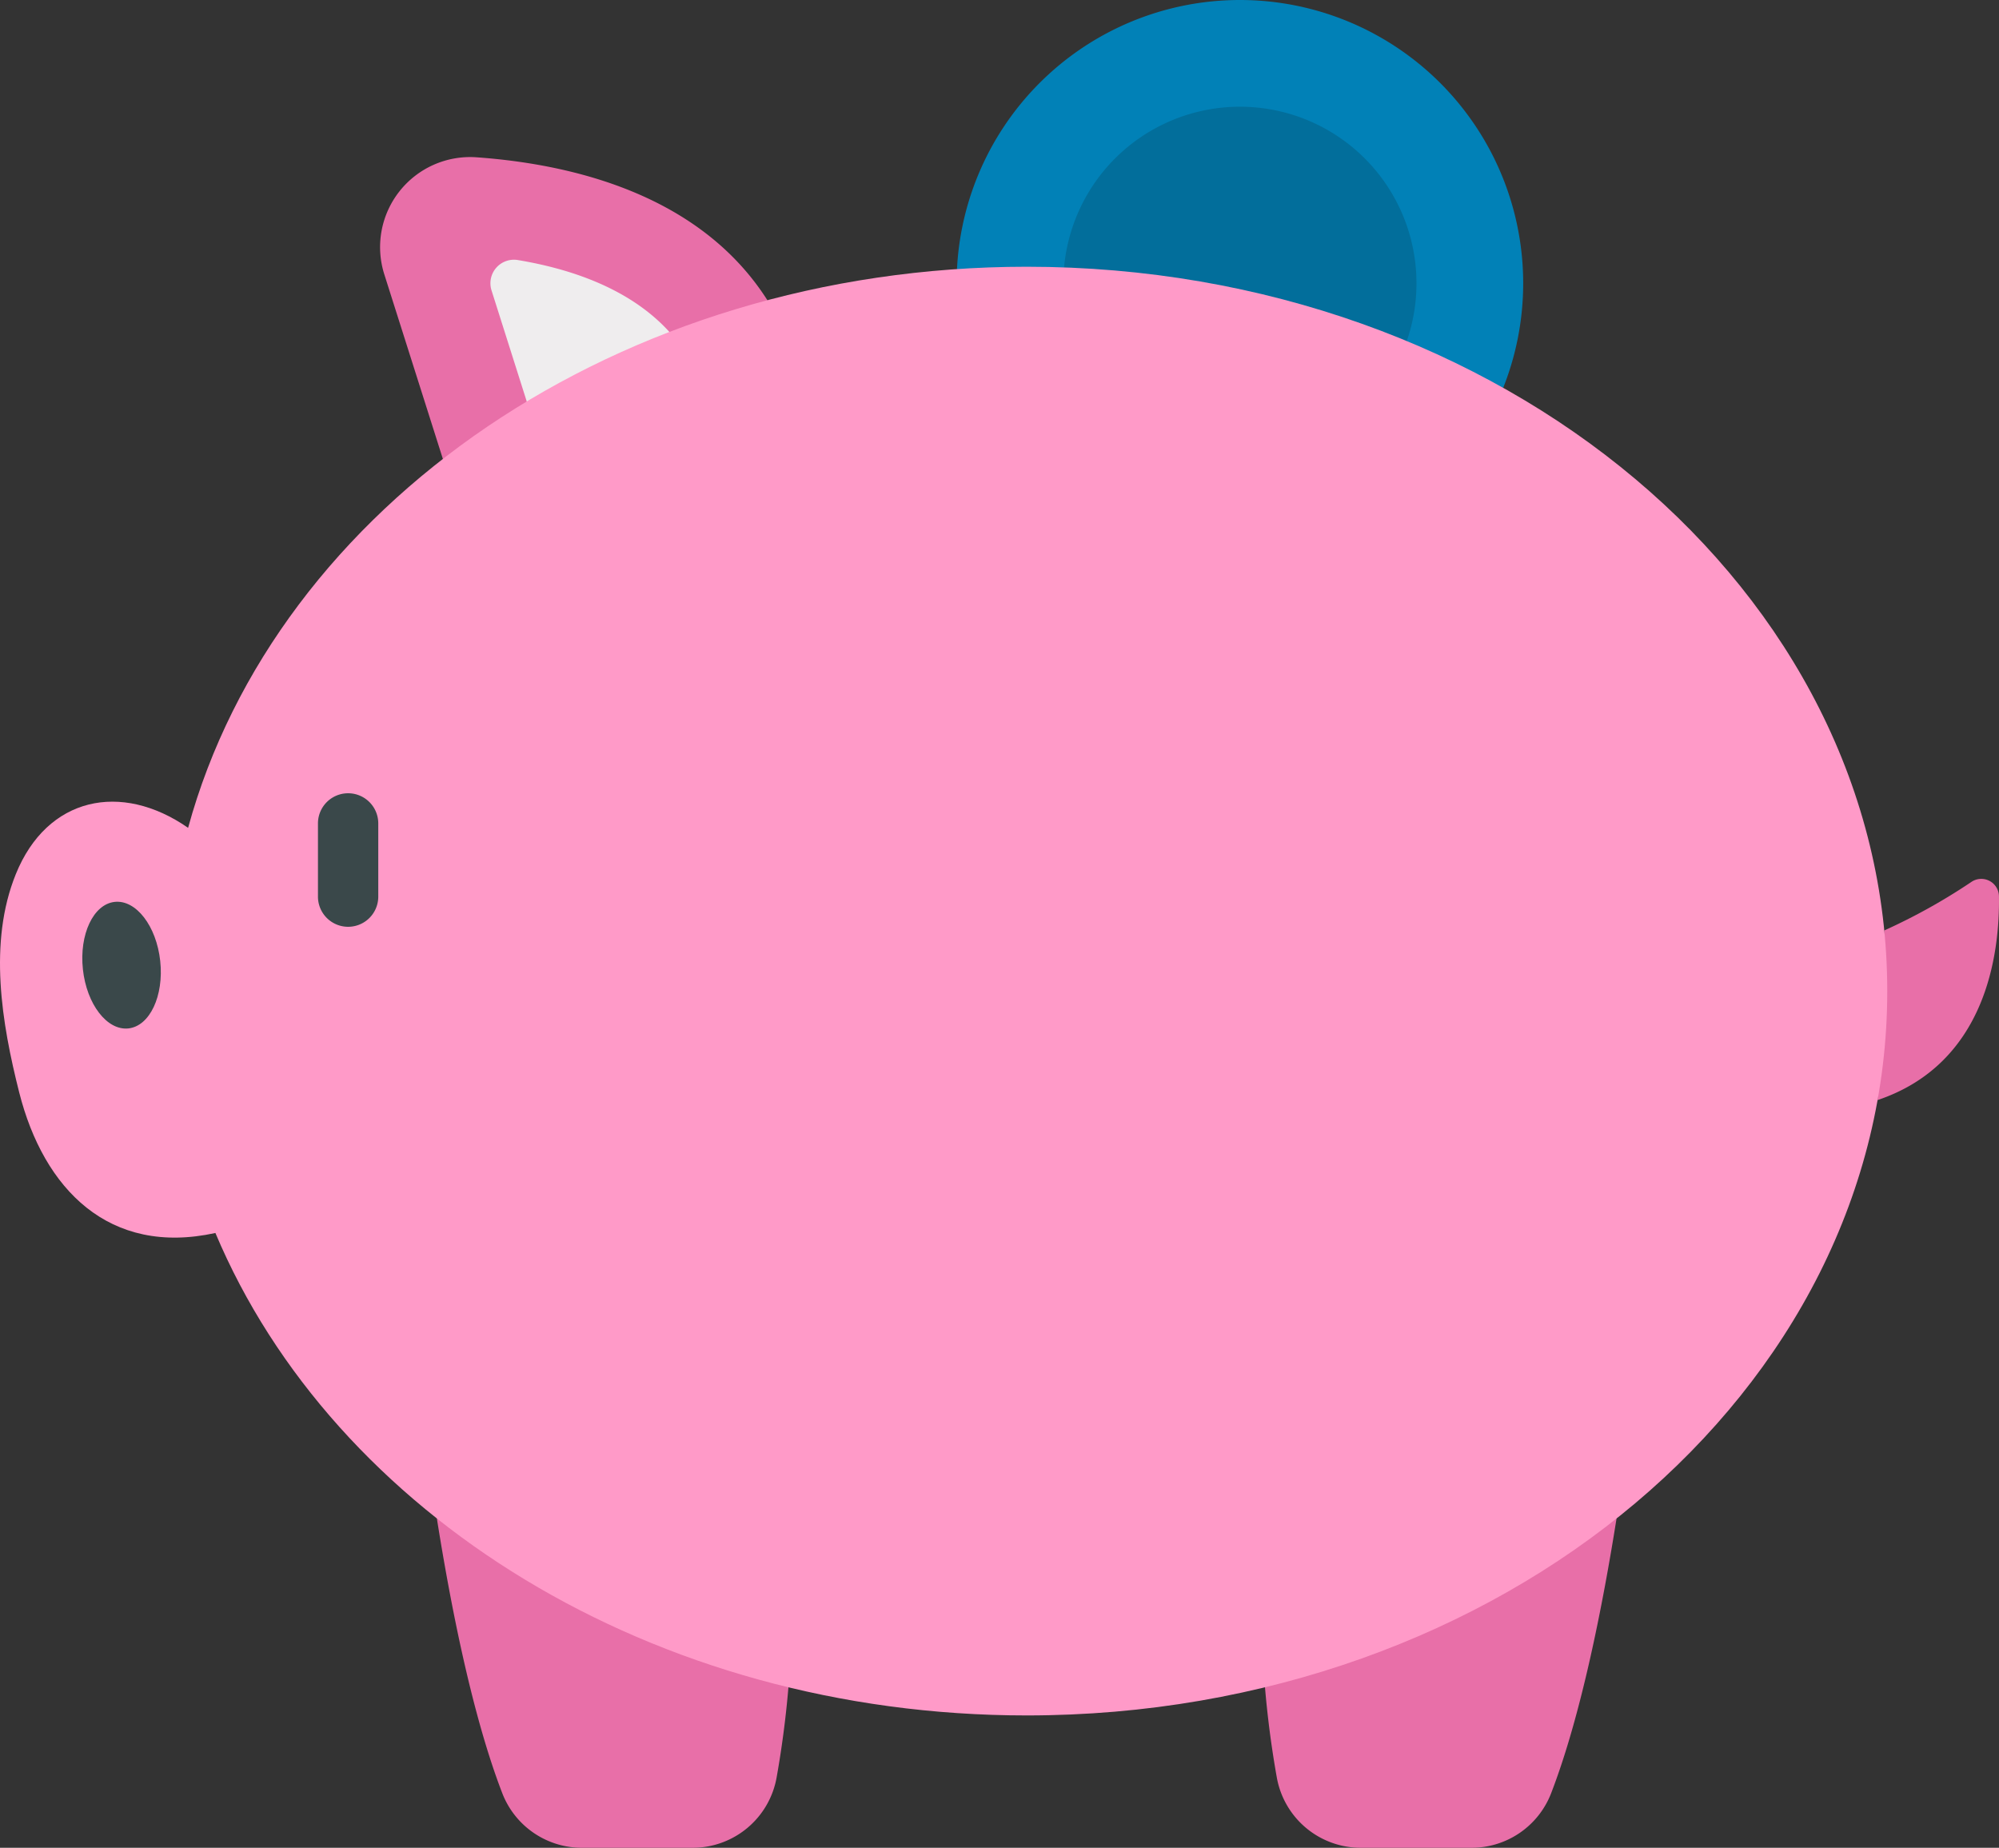
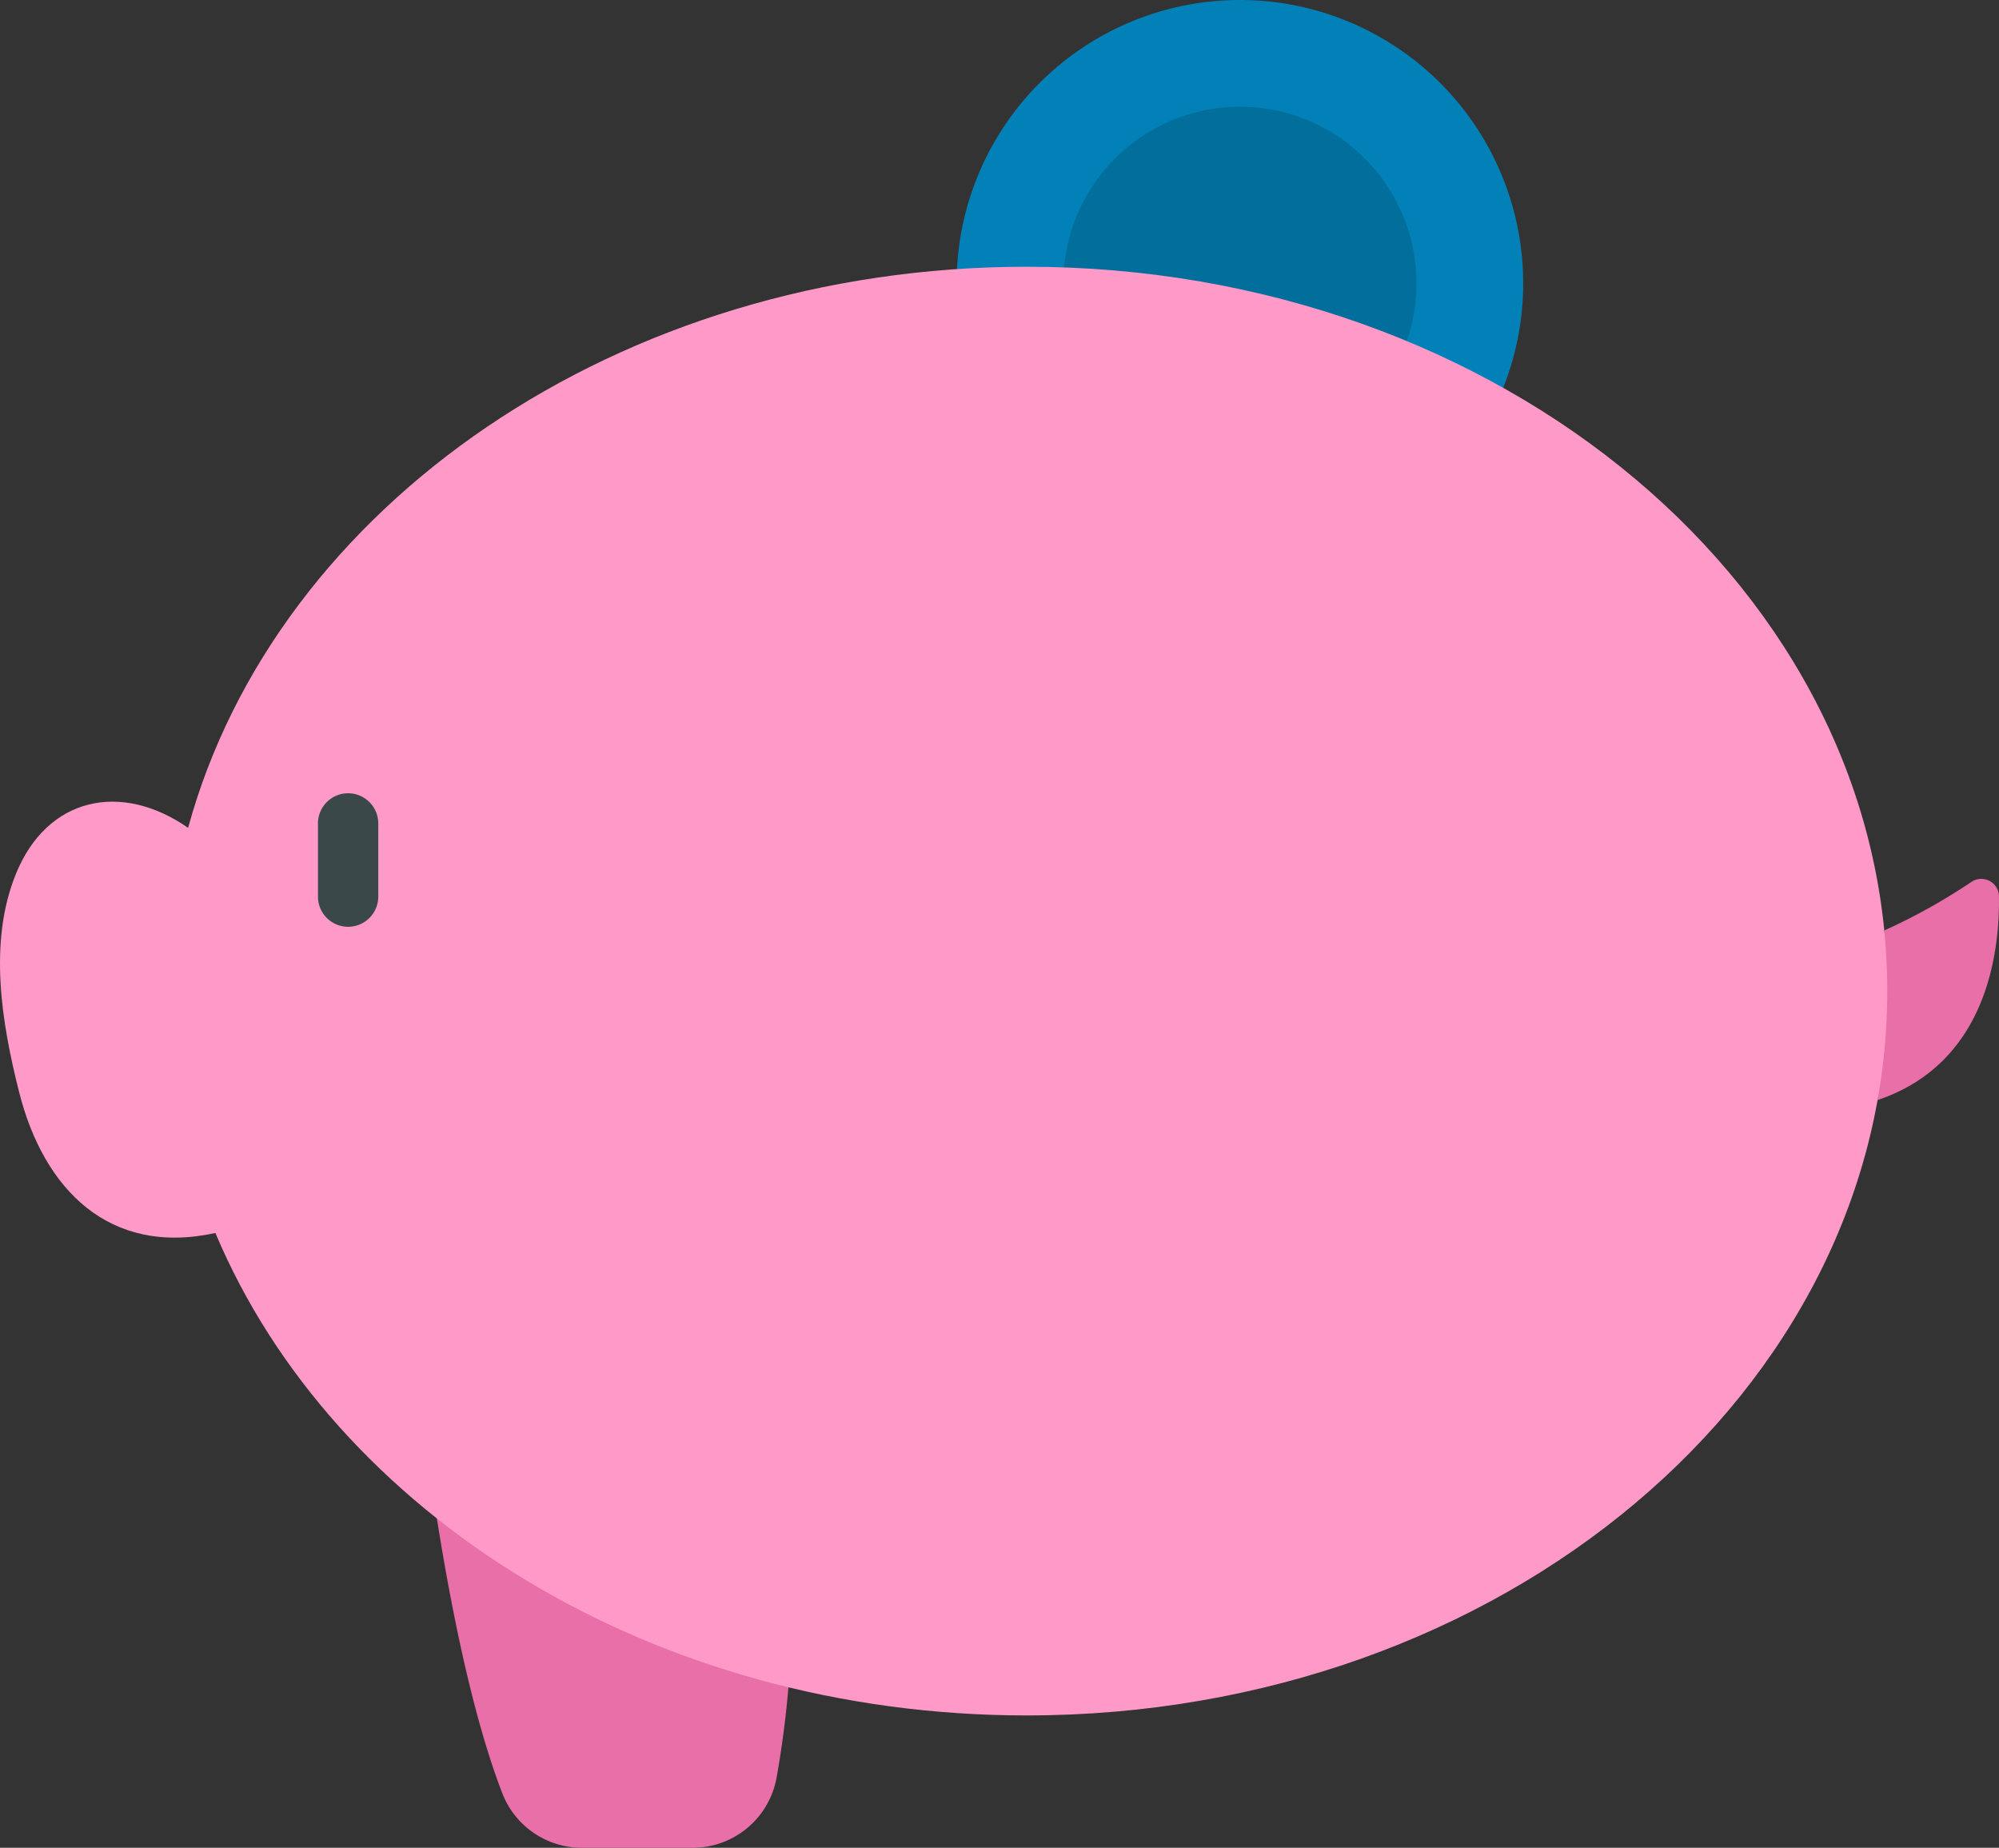
<svg xmlns="http://www.w3.org/2000/svg" width="158.421" height="146.427" viewBox="0 0 158.421 146.427">
  <rect x="0" y="0" width="158.421" height="146.427" fill="#333333" stroke="none" />
  <g id="piggy-bank" transform="translate(-0.001)">
-     <path id="Path_14" data-name="Path 14" d="M102.722,65.431,97.673,49.52A7.137,7.137,0,0,1,105,40.246c8.075.581,18.805,3.251,23.841,12.71Zm0,0" transform="translate(-67.216 -27.78)" fill="#e86fa8" />
-     <path id="Path_15" data-name="Path 15" d="M127.778,66.539a1.866,1.866,0,0,0-2.079,2.408l3.9,12.3,11.955-6.516C139.923,71.664,136.208,67.946,127.778,66.539Zm0,0" transform="translate(-86.744 -45.933)" fill="#efedee" />
    <path id="Path_16" data-name="Path 16" d="M289.92,22.451A22.45,22.45,0,1,1,267.47,0,22.45,22.45,0,0,1,289.92,22.451Zm0,0" transform="translate(-169.206)" fill="#0181b7" />
    <path id="Path_17" data-name="Path 17" d="M300.338,41.326a13.993,13.993,0,1,1-13.993-13.994A13.992,13.992,0,0,1,300.338,41.326Zm0,0" transform="translate(-188.081 -18.875)" fill="#026e9b" />
    <g id="Group_13" data-name="Group 13" transform="translate(32.927 69.638)">
      <path id="Path_18" data-name="Path 18" d="M106.414,346.98s2.15,22.5,6.883,34.749a6.758,6.758,0,0,0,6.306,4.317h8.776a6.756,6.756,0,0,0,6.662-5.607,78.662,78.662,0,0,0,1.094-18.052C135.312,350.25,106.414,346.98,106.414,346.98Zm0,0" transform="translate(-106.414 -309.257)" fill="#e86fa8" />
-       <path id="Path_19" data-name="Path 19" d="M352.885,346.98s-2.151,22.5-6.884,34.749a6.756,6.756,0,0,1-6.306,4.317h-8.775a6.757,6.757,0,0,1-6.663-5.607,78.6,78.6,0,0,1-1.093-18.052C323.988,350.25,352.885,346.98,352.885,346.98Zm0,0" transform="translate(-256.002 -309.257)" fill="#e86fa8" />
      <path id="Path_20" data-name="Path 20" d="M490.522,226.452a1.4,1.4,0,0,0-2.2-1.13,47.257,47.257,0,0,1-6.886,3.834L480.9,242.6C489.512,239.7,490.585,231.014,490.522,226.452Zm0,0" transform="translate(-365.03 -225.062)" fill="#e86fa8" />
    </g>
    <path id="Path_21" data-name="Path 21" d="M81.368,68.316c-32.38,0-59.489,18.993-66.46,44.463-5.3-3.684-11.175-2.457-13.655,3.672-2.191,5.416-1.117,11.817.271,17.3,1.941,7.664,7.126,12.977,15.542,11.135v-.013c9.371,22.282,34.621,38.244,64.3,38.244,37.665,0,68.2-25.7,68.2-57.4S119.034,68.316,81.368,68.316Zm0,0" transform="translate(0 -47.178)" fill="#ff9ac8" />
    <path id="Path_22" data-name="Path 22" d="M83.831,213.75a2.39,2.39,0,0,1-2.39-2.391v-5.8a2.39,2.39,0,1,1,4.78,0v5.8A2.39,2.39,0,0,1,83.831,213.75Zm0,0" transform="translate(-56.242 -140.307)" fill="#3a484a" />
-     <path id="Path_23" data-name="Path 23" d="M27.255,235.641c-.3-2.768-1.916-4.864-3.608-4.681s-2.82,2.578-2.52,5.347,1.916,4.864,3.608,4.68S27.554,238.41,27.255,235.641Zm0,0" transform="translate(-14.556 -159.49)" fill="#3a484a" />
  </g>
</svg>